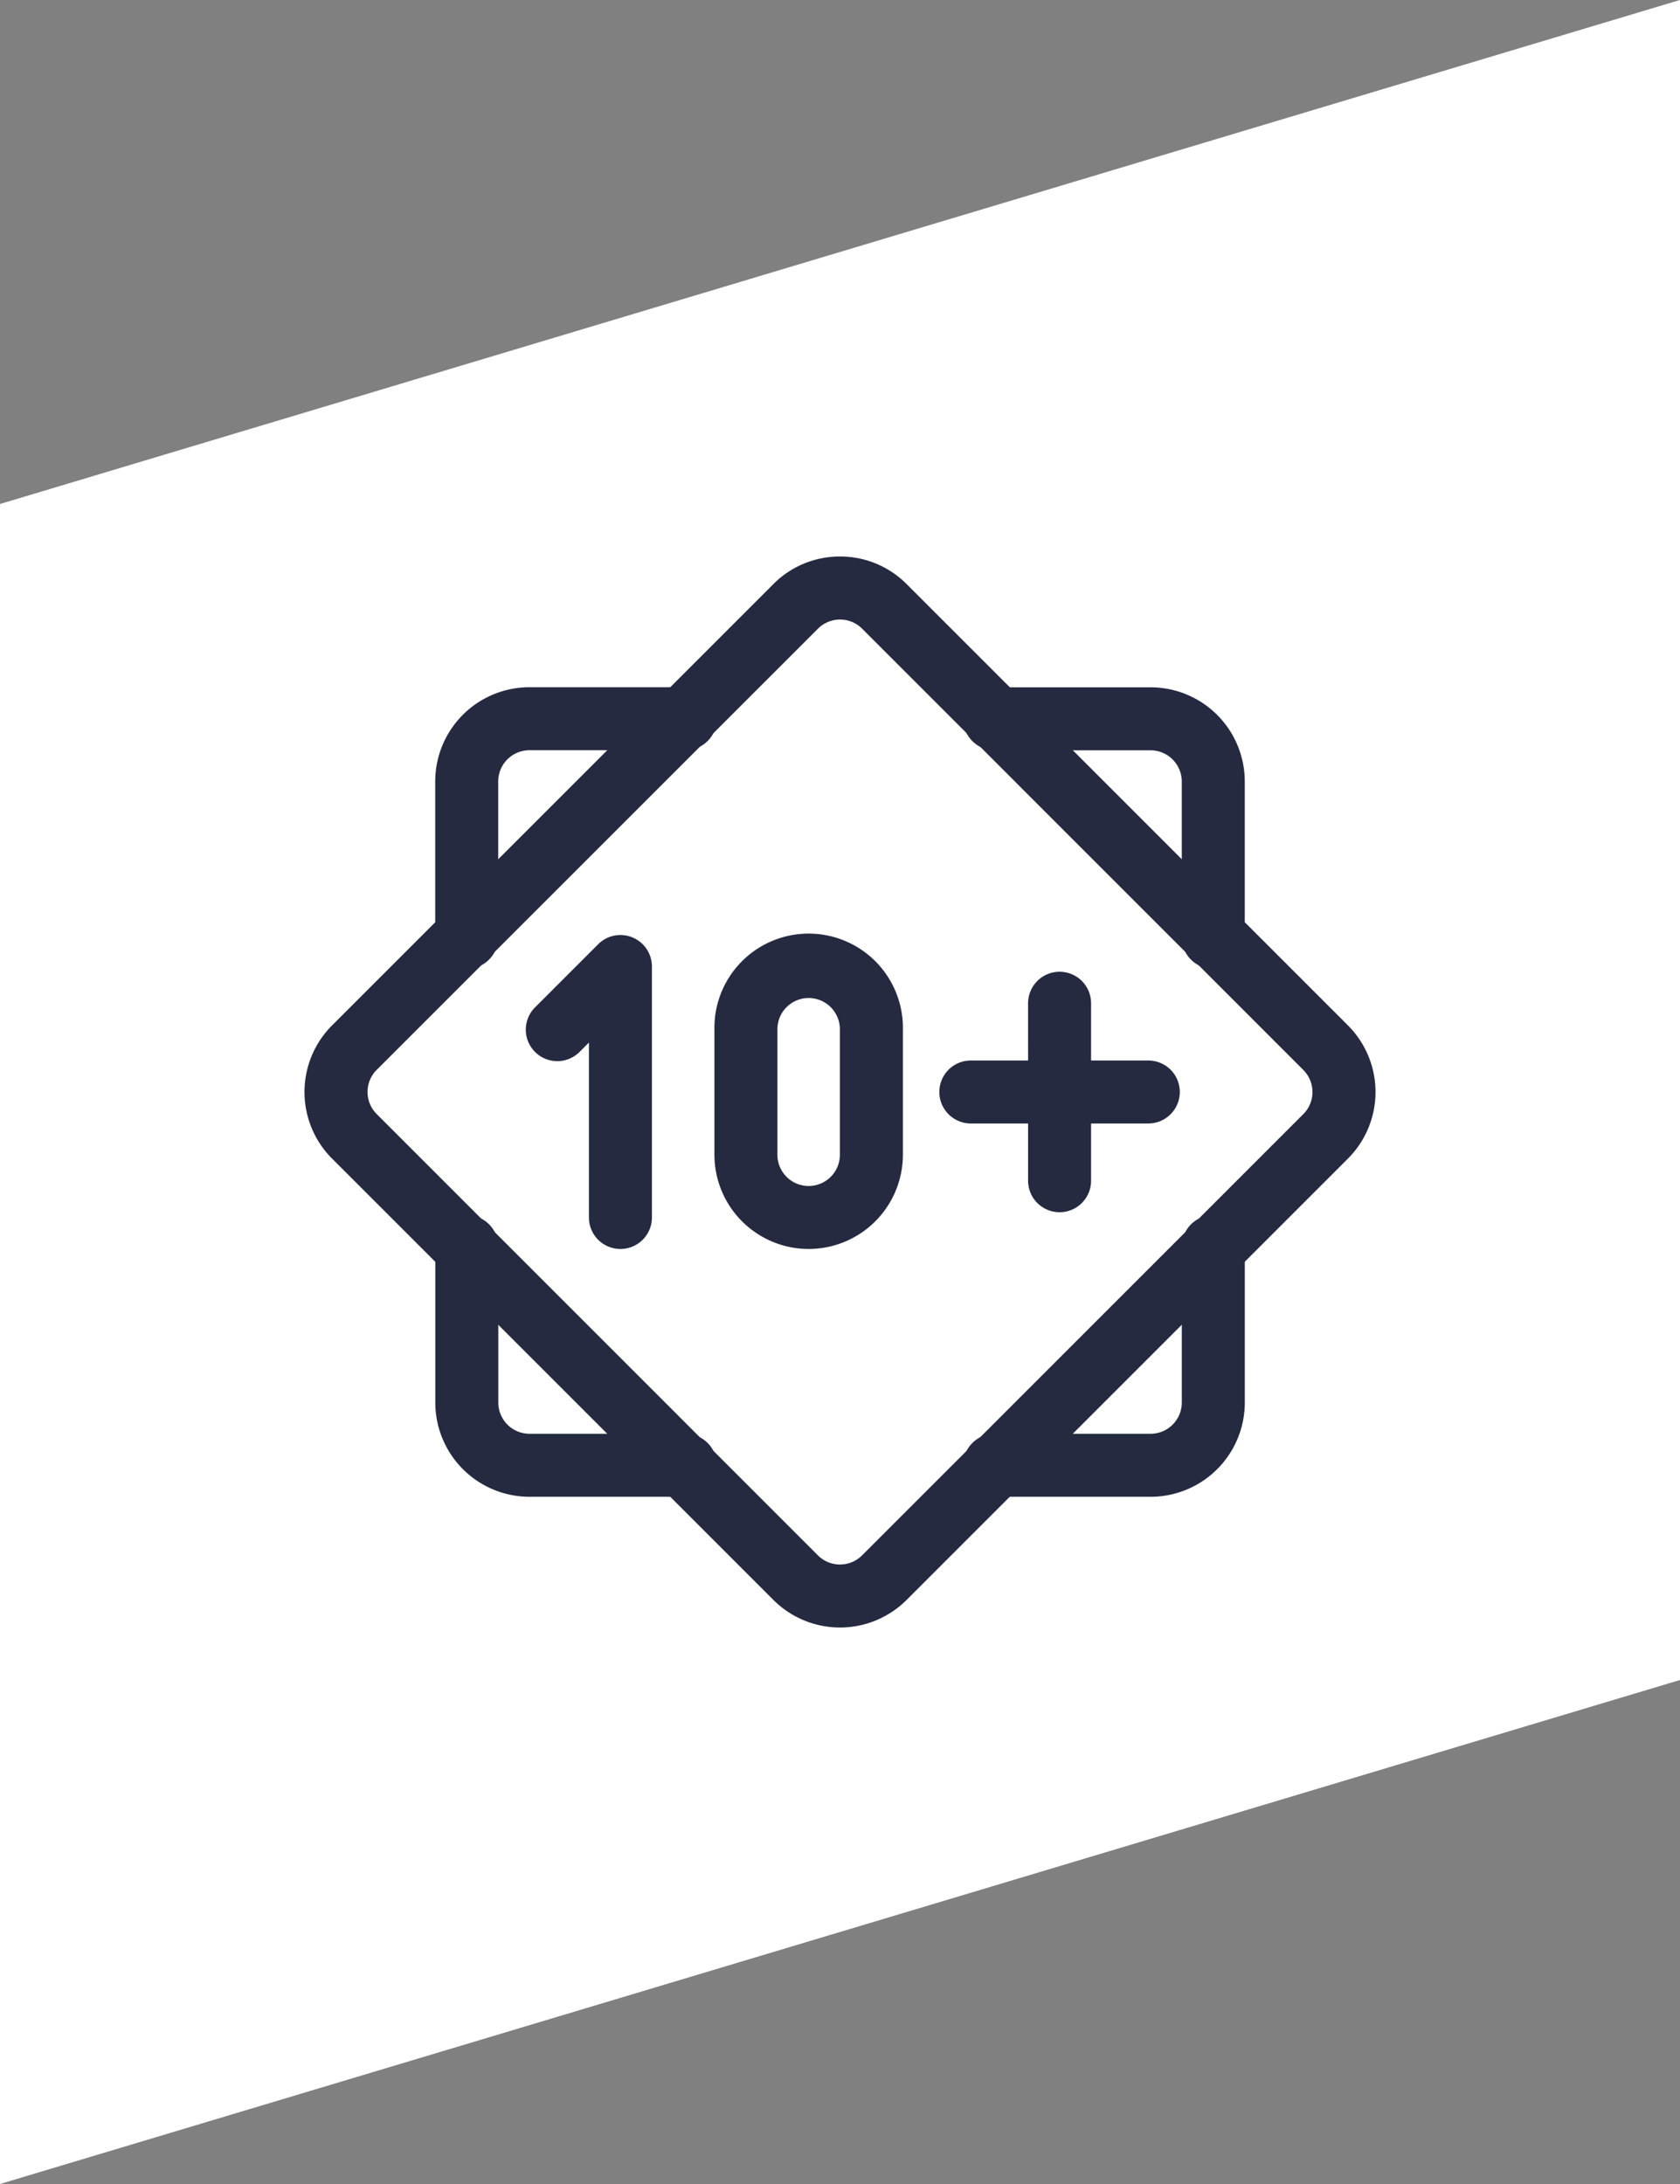
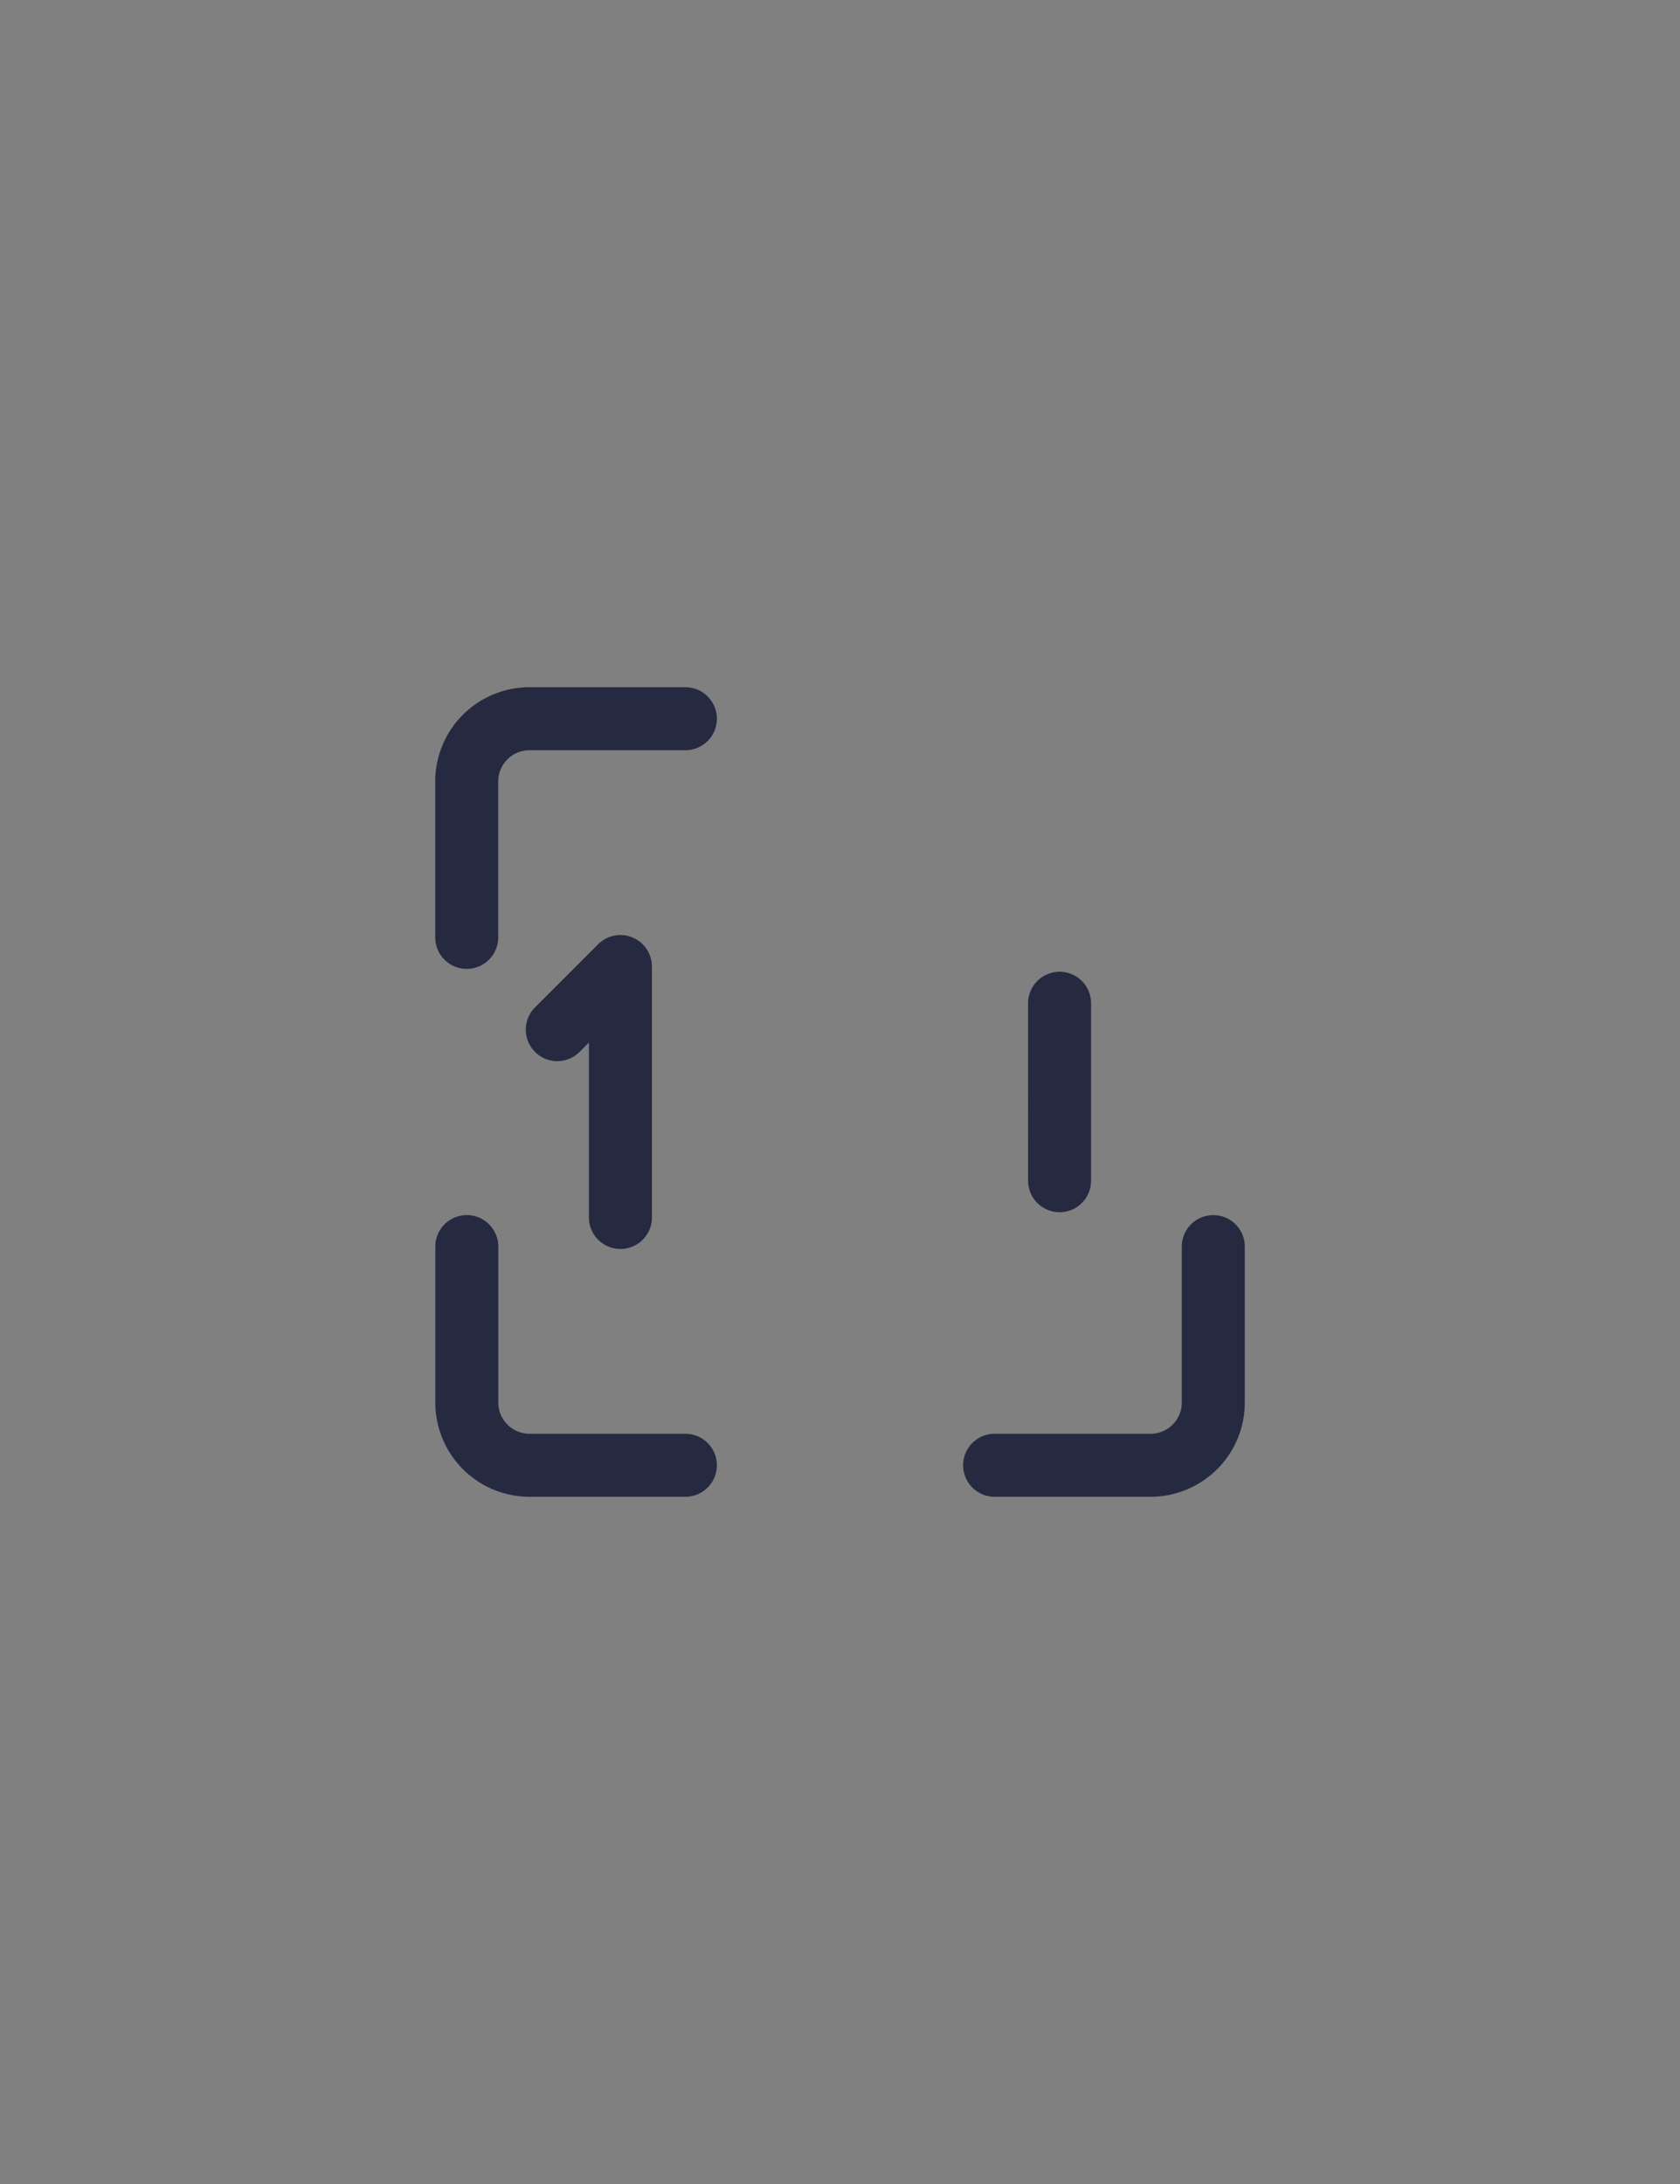
<svg xmlns="http://www.w3.org/2000/svg" width="80" height="104">
  <rect width="100%" height="100%" fill="#808080" stroke="none" />
  <g data-name="10yrs">
-     <path data-name="Path 786" d="M0 24L80 0v80L0 104z" fill="#fff" />
    <path data-name="Path 795" d="M32.637 71.275h-7.42a4.488 4.488 0 01-4.488-4.488v-7.425a1.5 1.5 0 013 0v7.425a1.488 1.488 0 001.488 1.488h7.42a1.5 1.5 0 010 3z" fill="#252a41" />
    <path data-name="Path 796" d="M54.788 71.275h-7.425a1.5 1.5 0 010-3h7.425a1.488 1.488 0 001.488-1.488v-7.425a1.5 1.5 0 013 0v7.425a4.488 4.488 0 01-4.488 4.488z" fill="#252a41" />
-     <path data-name="Path 797" d="M57.775 46.137a1.5 1.5 0 01-1.5-1.5v-7.42a1.488 1.488 0 00-1.488-1.488h-7.425a1.5 1.5 0 010-3h7.425a4.488 4.488 0 014.488 4.488v7.42a1.5 1.5 0 01-1.5 1.5z" fill="#252a41" />
    <path data-name="Path 798" d="M22.225 46.137a1.5 1.5 0 01-1.5-1.5v-7.42a4.488 4.488 0 014.492-4.492h7.42a1.5 1.5 0 010 3h-7.42a1.488 1.488 0 00-1.492 1.492v7.42a1.5 1.5 0 01-1.5 1.5z" fill="#252a41" />
-     <path data-name="Path 799" d="M40 26.5a4.458 4.458 0 013.173 1.314l21.013 21.013a4.487 4.487 0 010 6.346L43.173 76.186a4.487 4.487 0 01-6.346 0L15.814 55.173a4.487 4.487 0 010-6.346l21.013-21.013A4.458 4.458 0 0140 26.5zm0 48a1.478 1.478 0 001.052-.436l21.012-21.012a1.487 1.487 0 000-2.1L41.052 29.936a1.487 1.487 0 00-2.1 0L17.936 50.948a1.487 1.487 0 000 2.1l21.012 21.016A1.478 1.478 0 0040 74.5z" fill="#252a41" />
-     <path data-name="Path 800" d="M38.507 59.475a4.492 4.492 0 01-4.487-4.488v-5.975a4.488 4.488 0 118.975 0v5.975a4.493 4.493 0 01-4.488 4.488zm0-11.95a1.489 1.489 0 00-1.488 1.488v5.975a1.489 1.489 0 001.487 1.488 1.489 1.489 0 001.488-1.488v-5.975a1.489 1.489 0 00-1.487-1.488z" fill="#252a41" />
    <g data-name="Group 2507">
-       <path data-name="Path 801" d="M45.17 53.06a1.5 1.5 0 01-.44-1.06 1.5 1.5 0 011.5-1.5h8.451a1.5 1.5 0 011.5 1.5 1.5 1.5 0 01-1.5 1.499l-8.45.001a1.5 1.5 0 01-1.06-.44z" fill="#252a41" />
-     </g>
+       </g>
    <g data-name="Group 2508">
      <path data-name="Path 802" d="M49.395 46.714a1.5 1.5 0 011.061-.44 1.5 1.5 0 011.5 1.5v8.451a1.5 1.5 0 01-1.5 1.5 1.5 1.5 0 01-1.499-1.5l-.001-8.45a1.5 1.5 0 01.44-1.06z" fill="#252a41" />
    </g>
    <path data-name="Path 805" d="M29.544 59.475a1.5 1.5 0 01-1.5-1.5v-8.329l-.427.427a1.5 1.5 0 11-2.121-2.121l2.988-2.988a1.5 1.5 0 012.56 1.061v11.95a1.5 1.5 0 01-1.5 1.5z" fill="#252a41" />
  </g>
</svg>